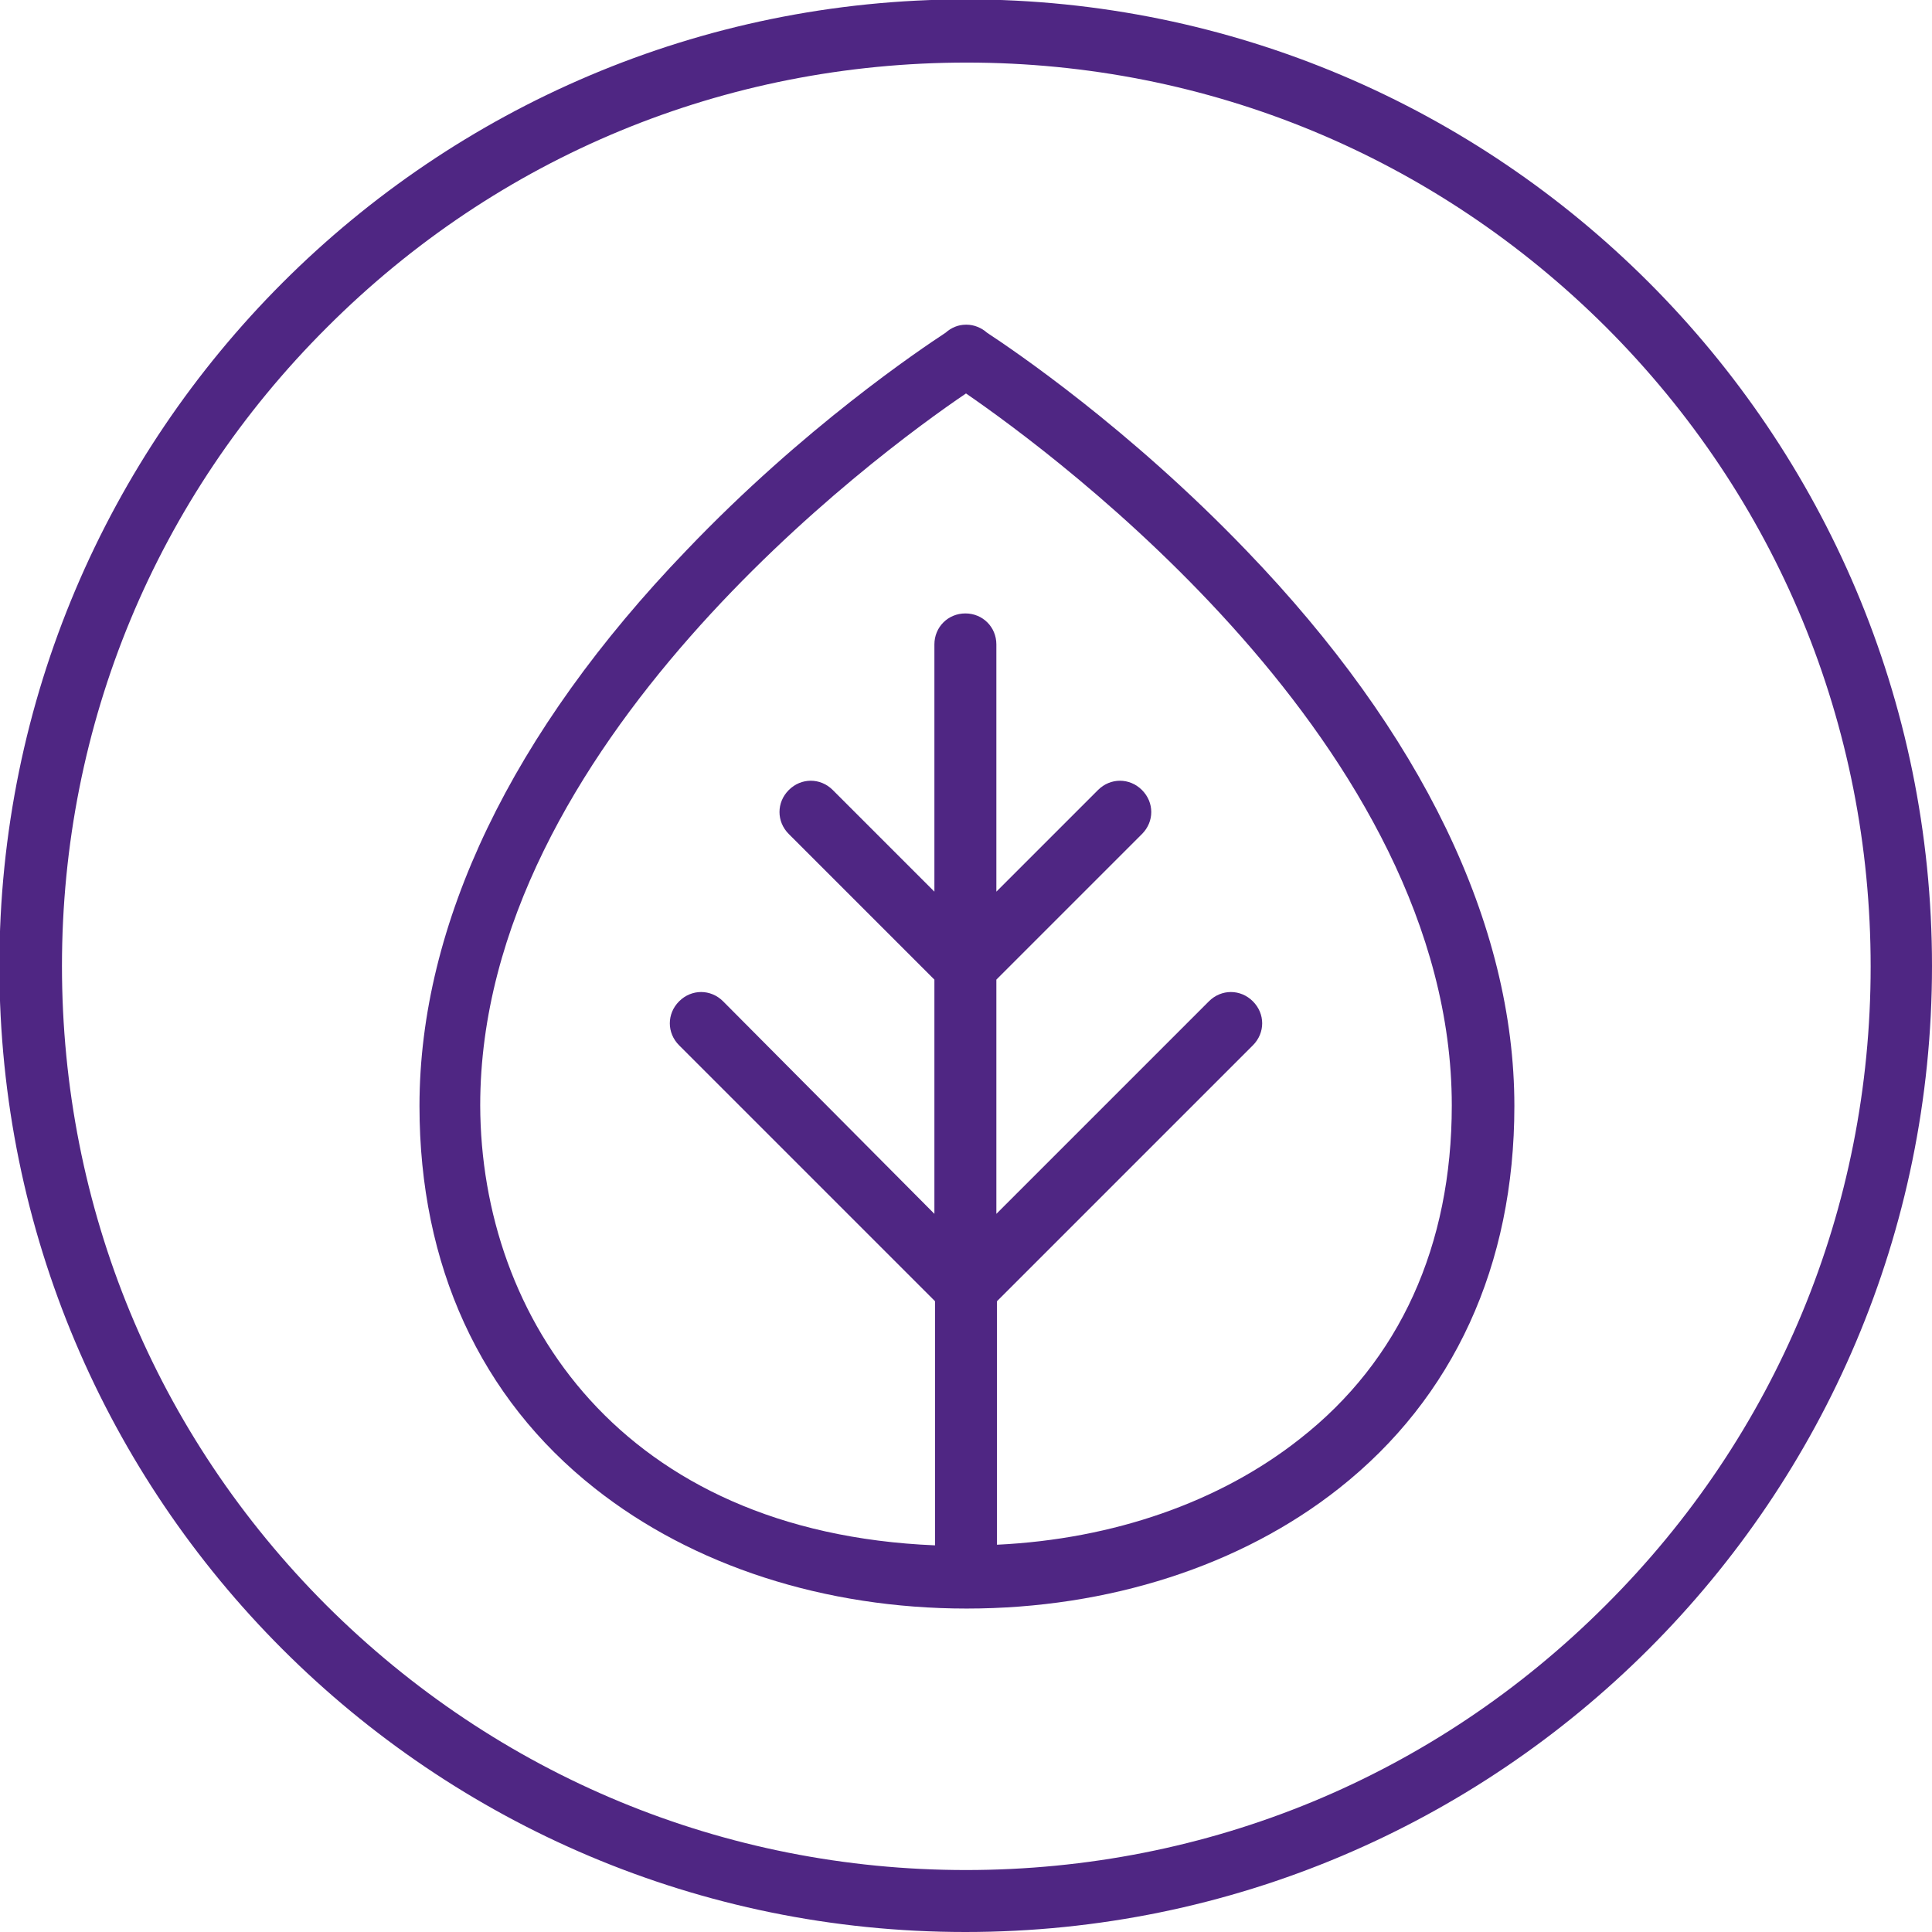
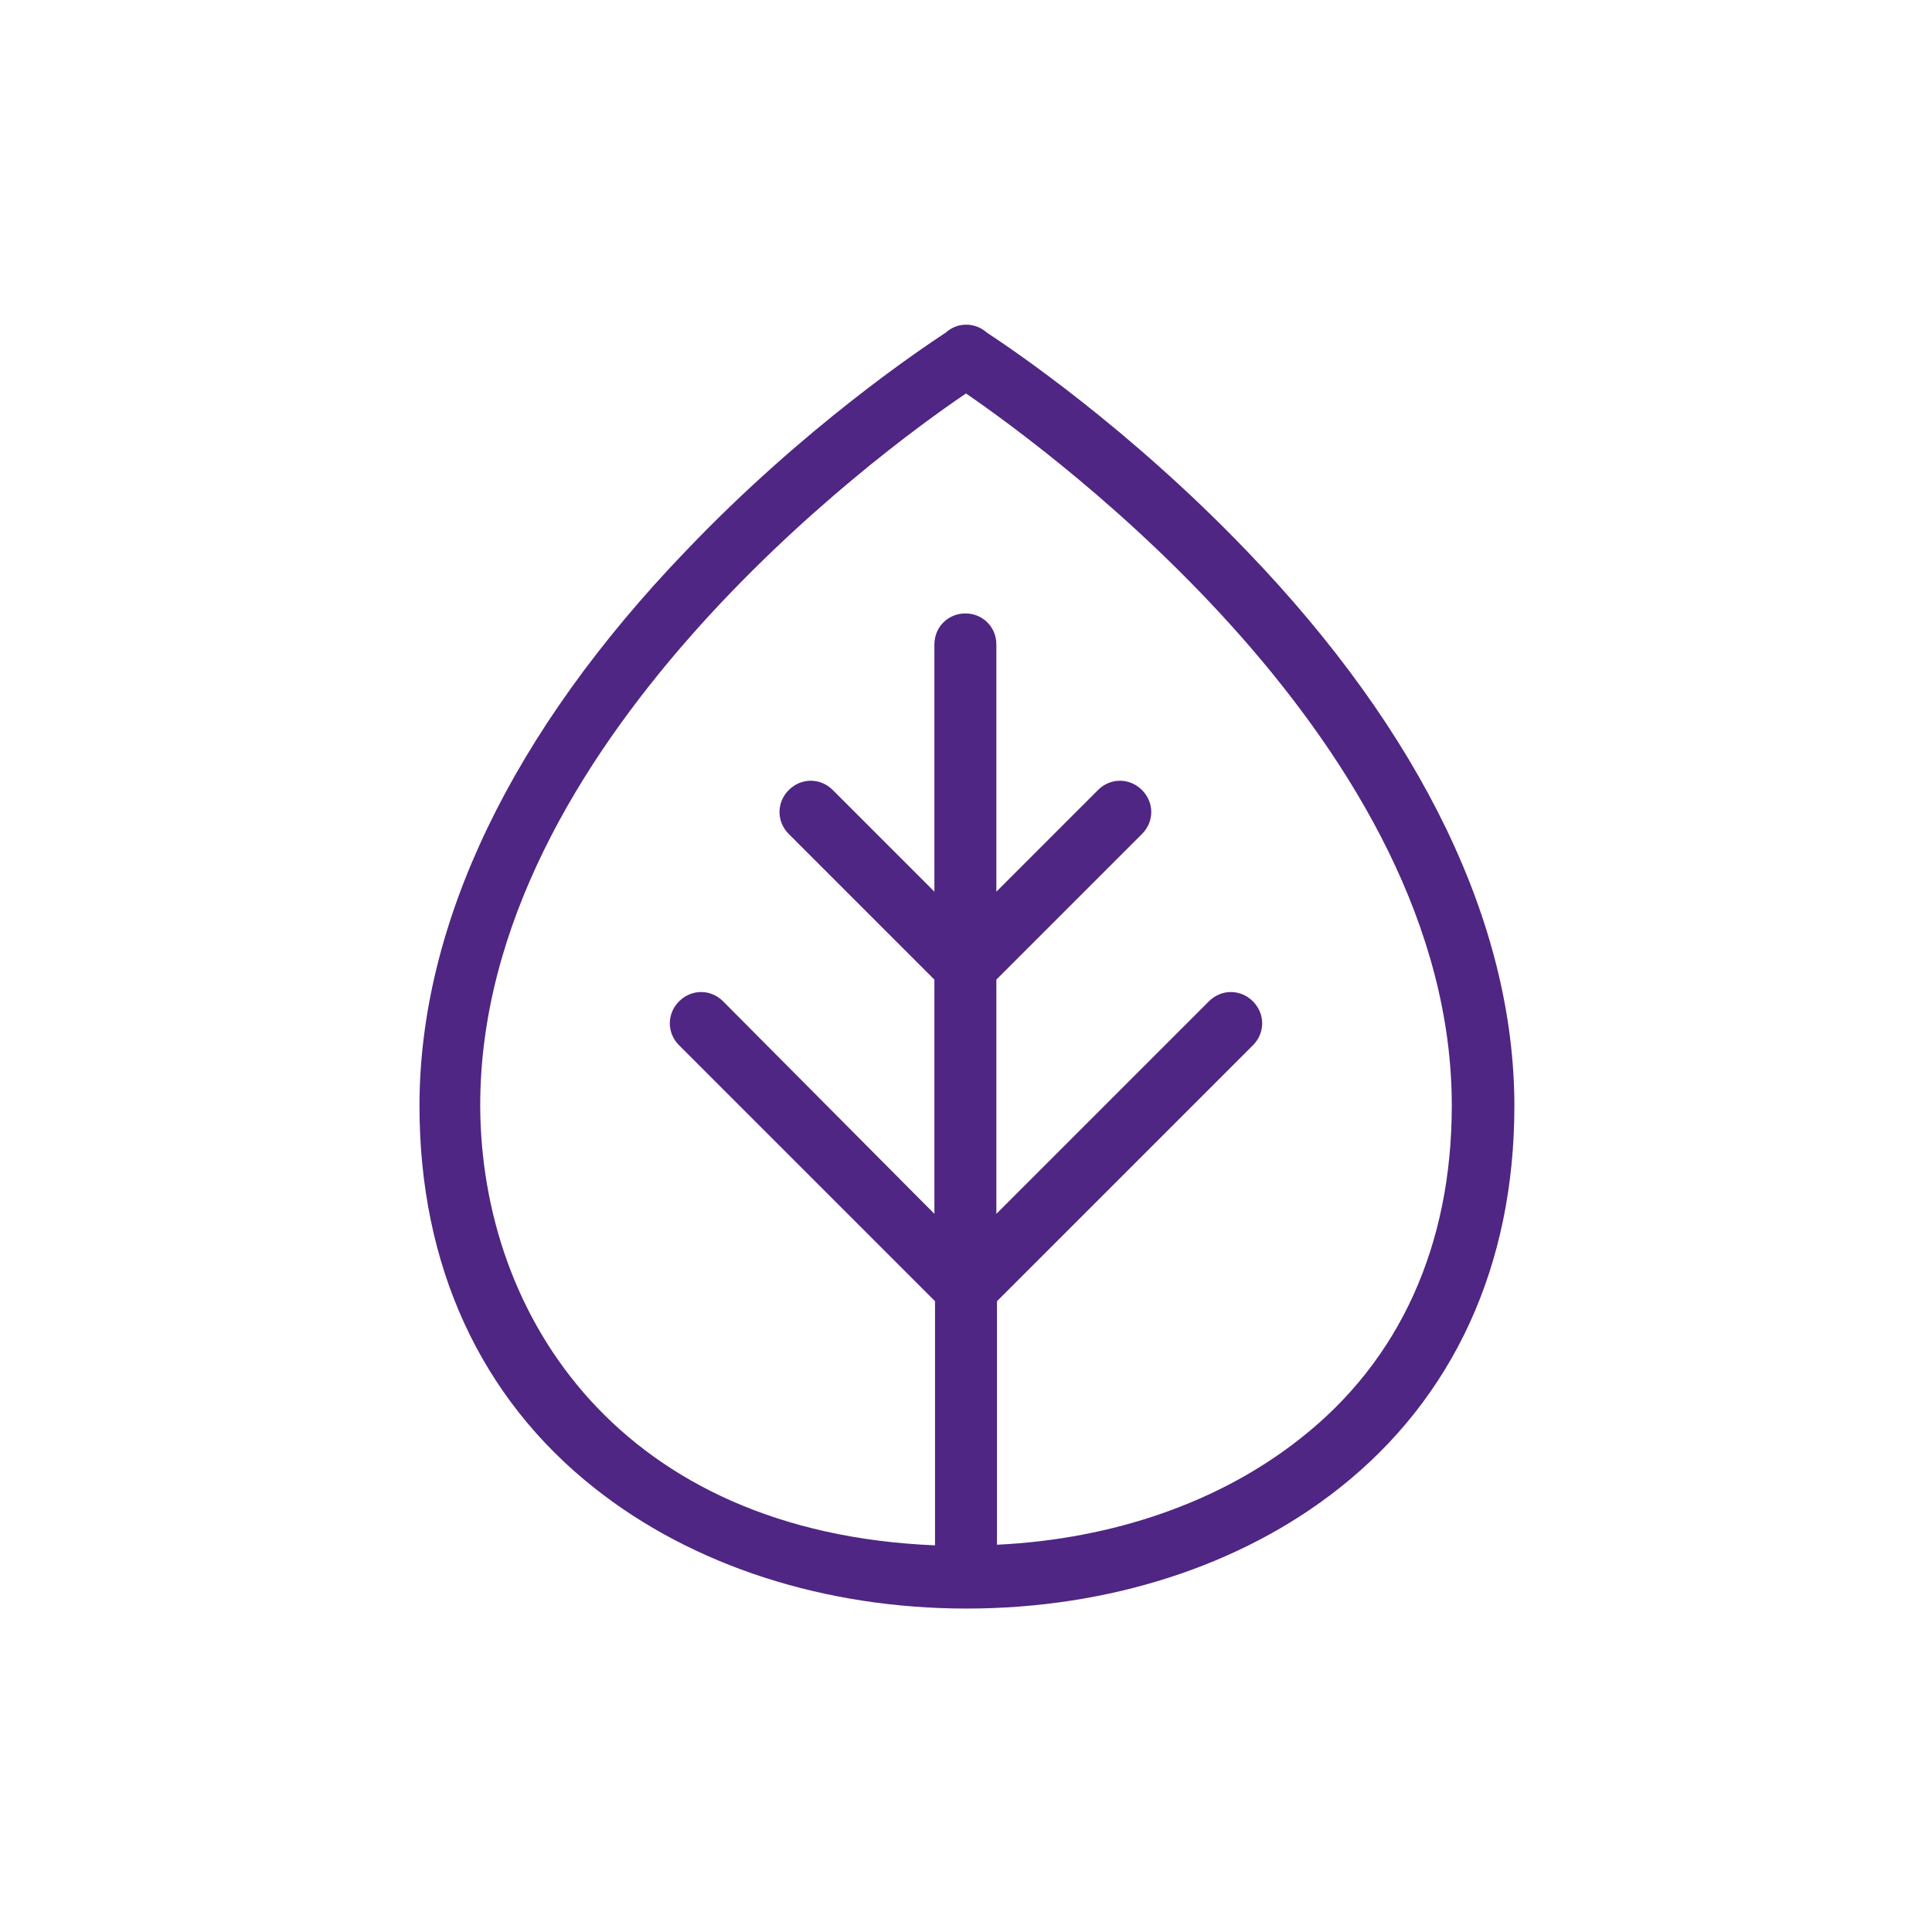
<svg xmlns="http://www.w3.org/2000/svg" version="1.1" id="leaf_x5F_core_purple" x="0px" y="0px" viewBox="0 0 311.8 311.8" style="enable-background:new 0 0 311.8 311.8;" xml:space="preserve">
  <style type="text/css">
	.st0{fill:#4F2683;}
</style>
  <g>
-     <path class="st0" d="M155.9-0.1C69.8-0.1-0.1,69.8-0.1,155.9s69.8,155.9,155.9,155.9S311.8,242,311.8,155.9S242-0.1,155.9-0.1z    M259.1,259.1c-27.6,27.6-64.2,42.7-103.2,42.7s-75.6-15.2-103.2-42.7C25.1,231.5,10,194.9,10,155.9S25.2,80.3,52.8,52.8   C80.4,25.2,117,10.1,156,10.1s75.6,15.2,103.2,42.7c27.6,27.6,42.7,64.2,42.7,103.2S286.7,231.6,259.1,259.1z" />
    <path class="st0" d="M159.3,53.7c-0.9-0.8-2.1-1.3-3.3-1.3h-0.1c-1.3,0-2.4,0.5-3.3,1.3c-4.1,2.7-22.9,15.3-41.8,35.1   c-28.2,29.3-43.1,60.3-43.1,89.7c0,25.7,9.8,47.1,28.3,61.7c15.8,12.5,37.1,19.4,60,19.4s44.3-6.9,60.1-19.4   c18.5-14.6,28.3-36,28.3-61.7c0-29.3-15-60.3-43.2-89.6C182.1,69,163.4,56.4,159.3,53.7z M209.8,232.2   c-12.9,10.2-30.1,16.2-48.9,17.1V210l41.3-41.3c2-2,2-5.1,0-7.1c-2-2-5.1-2-7.1,0l-34.3,34.3v-37.8l23.5-23.5c2-2,2-5.1,0-7.1   c-2-2-5.1-2-7.1,0l-16.4,16.4V104c0-2.8-2.2-5-5-5c-2.8,0-5,2.2-5,5v39.9l-16.4-16.4c-2-2-5.1-2-7.1,0c-2,2-2,5.1,0,7.1l23.5,23.5   v37.8l-34.1-34.3c-2-2-5.1-2-7.1,0s-2,5.1,0,7.1l41.3,41.3v39.4c-50.6-2.1-73.3-36.7-73.4-71c0-58.1,64.2-105.3,78.4-114.9   c14.1,9.7,78.4,56.9,78.4,114.9C234.3,201,225.9,219.6,209.8,232.2z" />
  </g>
</svg>